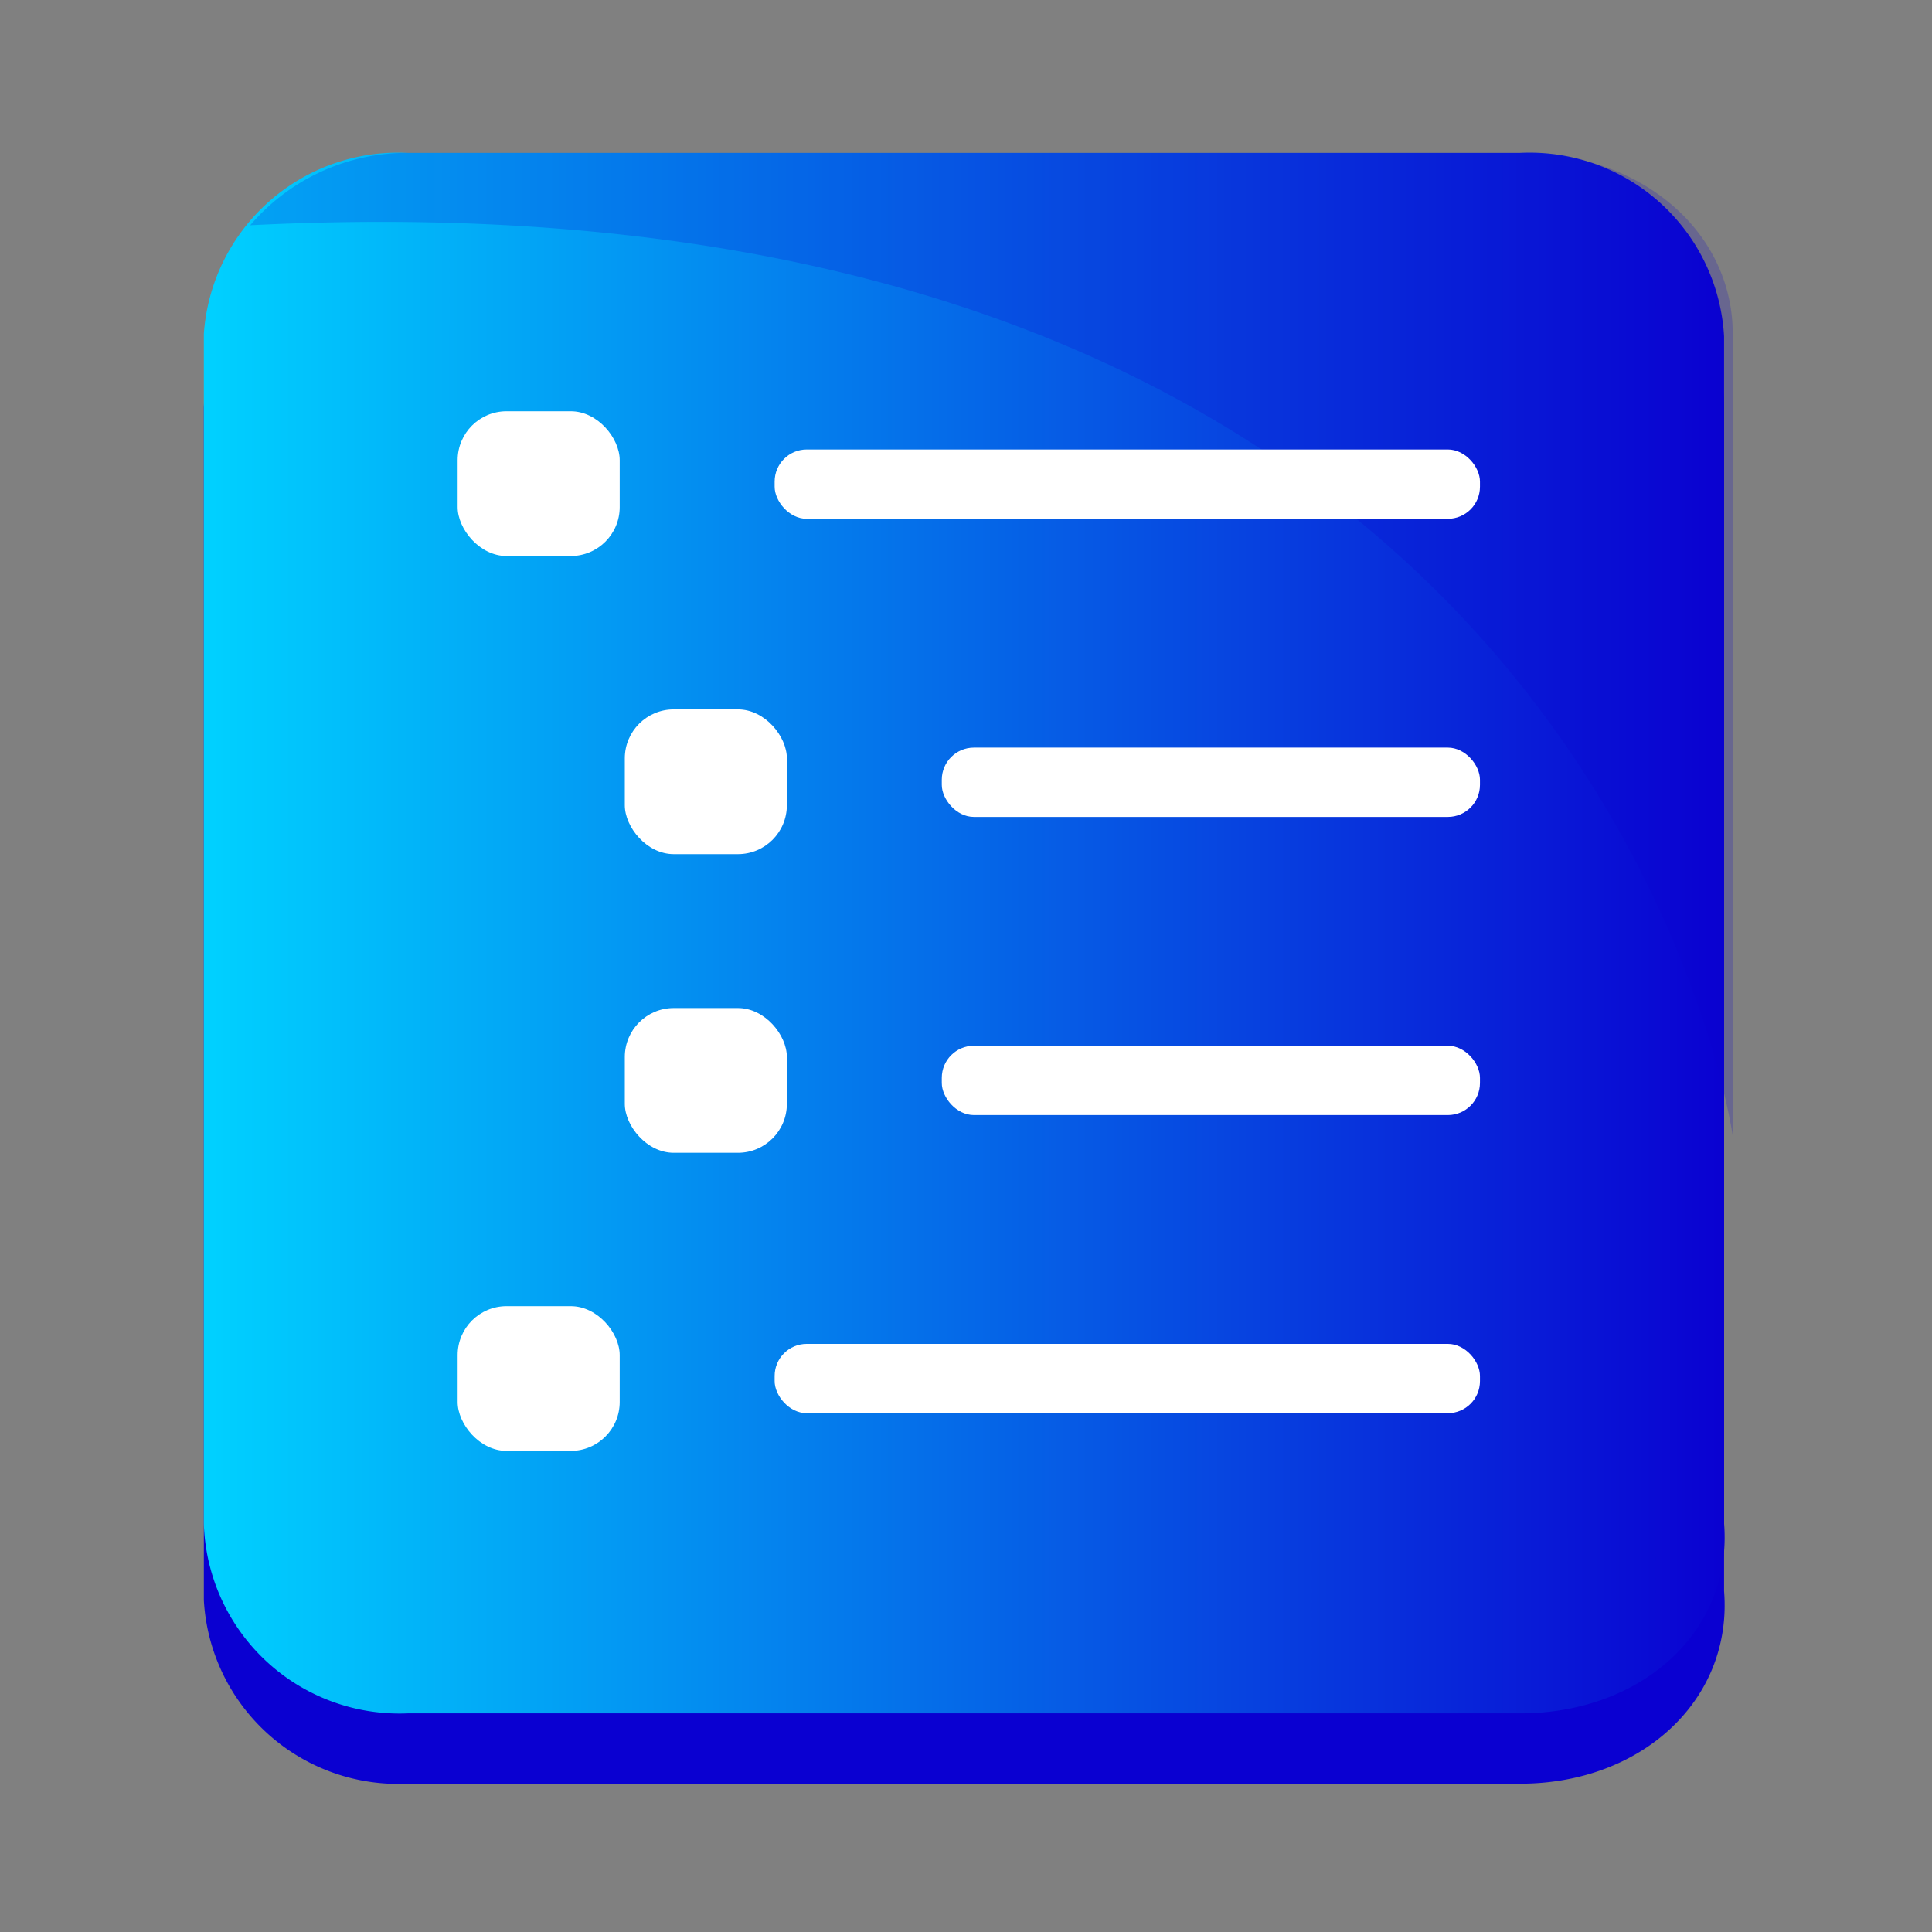
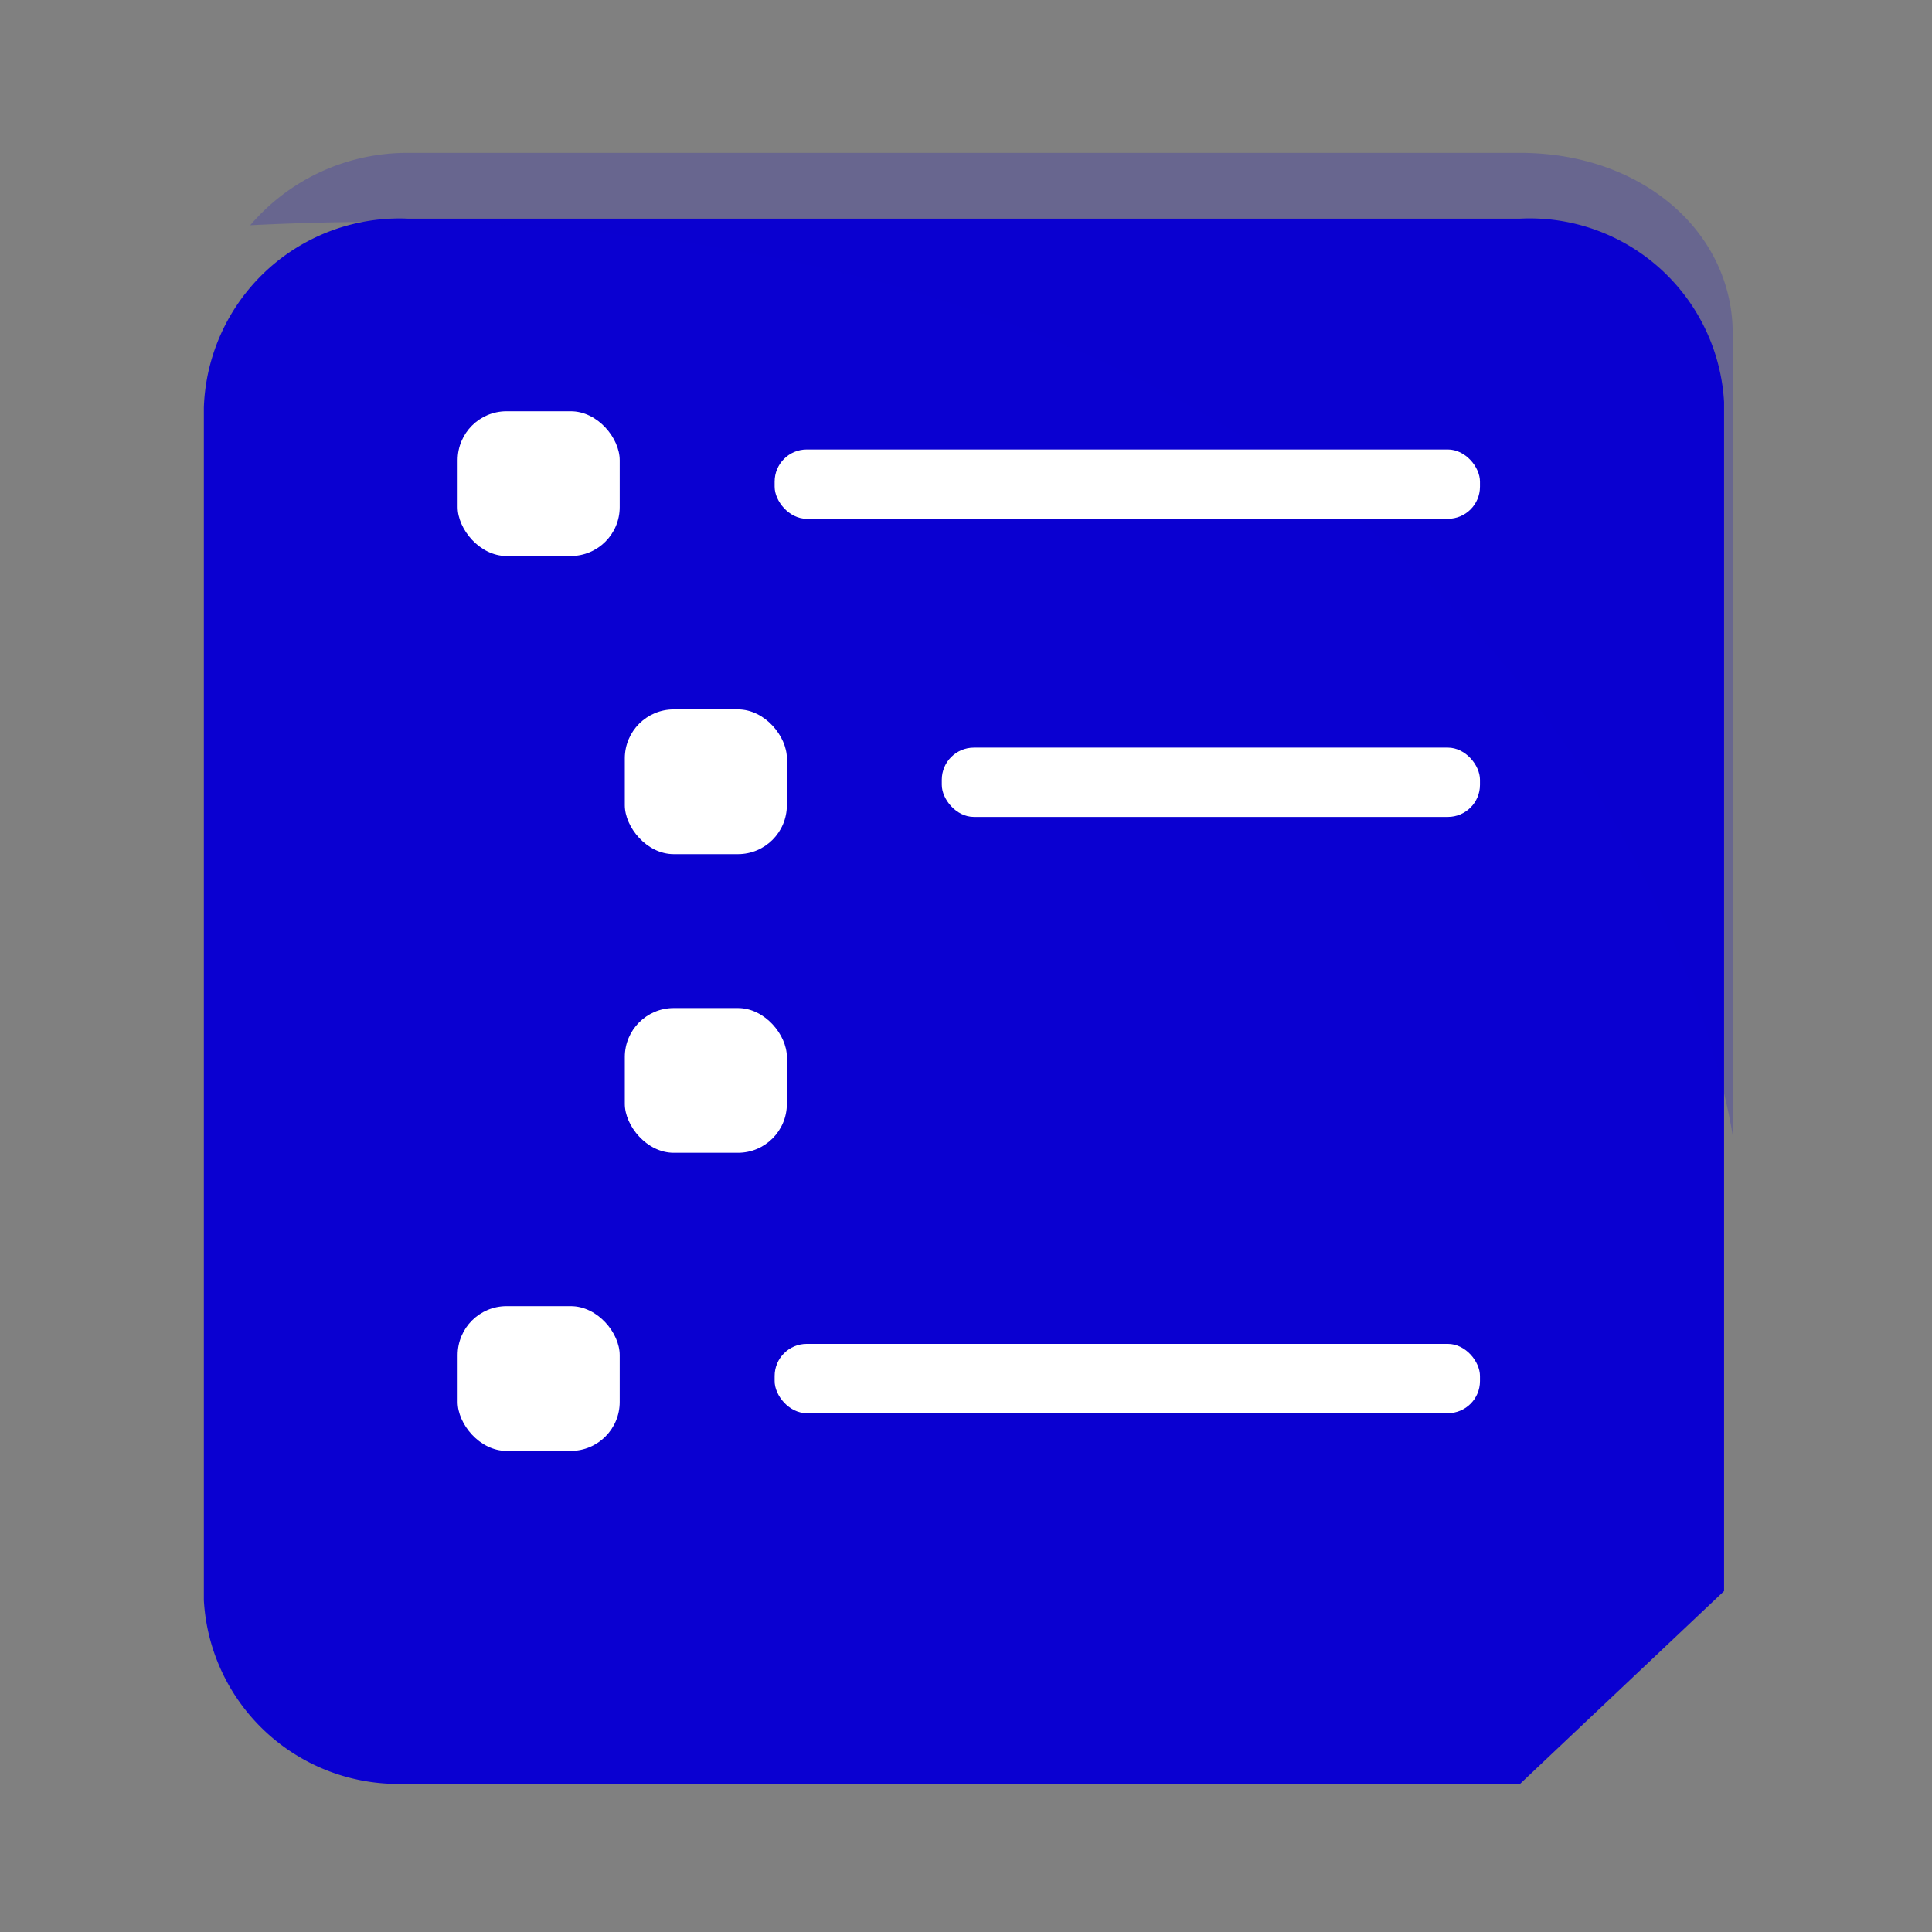
<svg xmlns="http://www.w3.org/2000/svg" viewBox="0 0 37.91 37.91">
  <rect x="0" y="0" width="37.91" height="37.91" fill="#808080" stroke="none" />
  <defs>
    <style>.cls-1{fill:none;}.cls-2,.cls-4{fill:#0a00d1;}.cls-3{fill:url(#linear-gradient);}.cls-4{opacity:0.2;}.cls-5{fill:#fff;}</style>
    <linearGradient id="linear-gradient" x1="4.01" y1="-2799.96" x2="33.99" y2="-2799.96" gradientTransform="matrix(1, 0, 0, -1, 0, -2781.67)" gradientUnits="userSpaceOnUse">
      <stop offset="0" stop-color="#00d1ff" />
      <stop offset="1" stop-color="#0a00d1" />
    </linearGradient>
  </defs>
  <title>Asset 33</title>
  <g id="Layer_2" data-name="Layer 2">
    <g id="Layer_1-2" data-name="Layer 1">
      <rect class="cls-1" width="37.91" height="37.91" />
-       <path class="cls-2" d="M29.83,35H8a3.82,3.82,0,0,1-4-3.6V8A3.84,3.84,0,0,1,8,4.29H29.83a3.82,3.82,0,0,1,4,3.6V31.22C34,33.35,32.22,35,29.83,35Z" />
-       <path class="cls-3" d="M29.83,33.62H8a3.84,3.84,0,0,1-4-3.73V6.55A3.82,3.82,0,0,1,8,3H29.83a3.82,3.82,0,0,1,4,3.6V29.89C34,32,32.22,33.62,29.83,33.62Z" />
+       <path class="cls-2" d="M29.83,35H8a3.82,3.82,0,0,1-4-3.6V8A3.84,3.84,0,0,1,8,4.29H29.83a3.82,3.82,0,0,1,4,3.6V31.22Z" />
      <path class="cls-4" d="M29.83,3H8A4.05,4.05,0,0,0,4.91,4.42C31.32,3.09,34,22.29,34,22.29V6.55C34,4.55,32.22,3,29.83,3Z" />
      <rect class="cls-5" x="15.2" y="26.37" width="13.84" height="1.36" rx="0.63" />
      <rect class="cls-5" x="8.98" y="25.63" width="3.18" height="2.84" rx="0.96" />
      <rect class="cls-5" x="18.48" y="14.67" width="10.56" height="1.36" rx="0.63" />
      <rect class="cls-5" x="12.26" y="13.92" width="3.18" height="2.84" rx="0.96" />
-       <rect class="cls-5" x="18.48" y="20.52" width="10.56" height="1.36" rx="0.63" />
      <rect class="cls-5" x="12.26" y="19.78" width="3.18" height="2.84" rx="0.96" />
      <rect class="cls-5" x="15.2" y="8.82" width="13.84" height="1.36" rx="0.63" />
      <rect class="cls-5" x="8.98" y="8.07" width="3.18" height="2.84" rx="0.96" />
    </g>
  </g>
</svg>